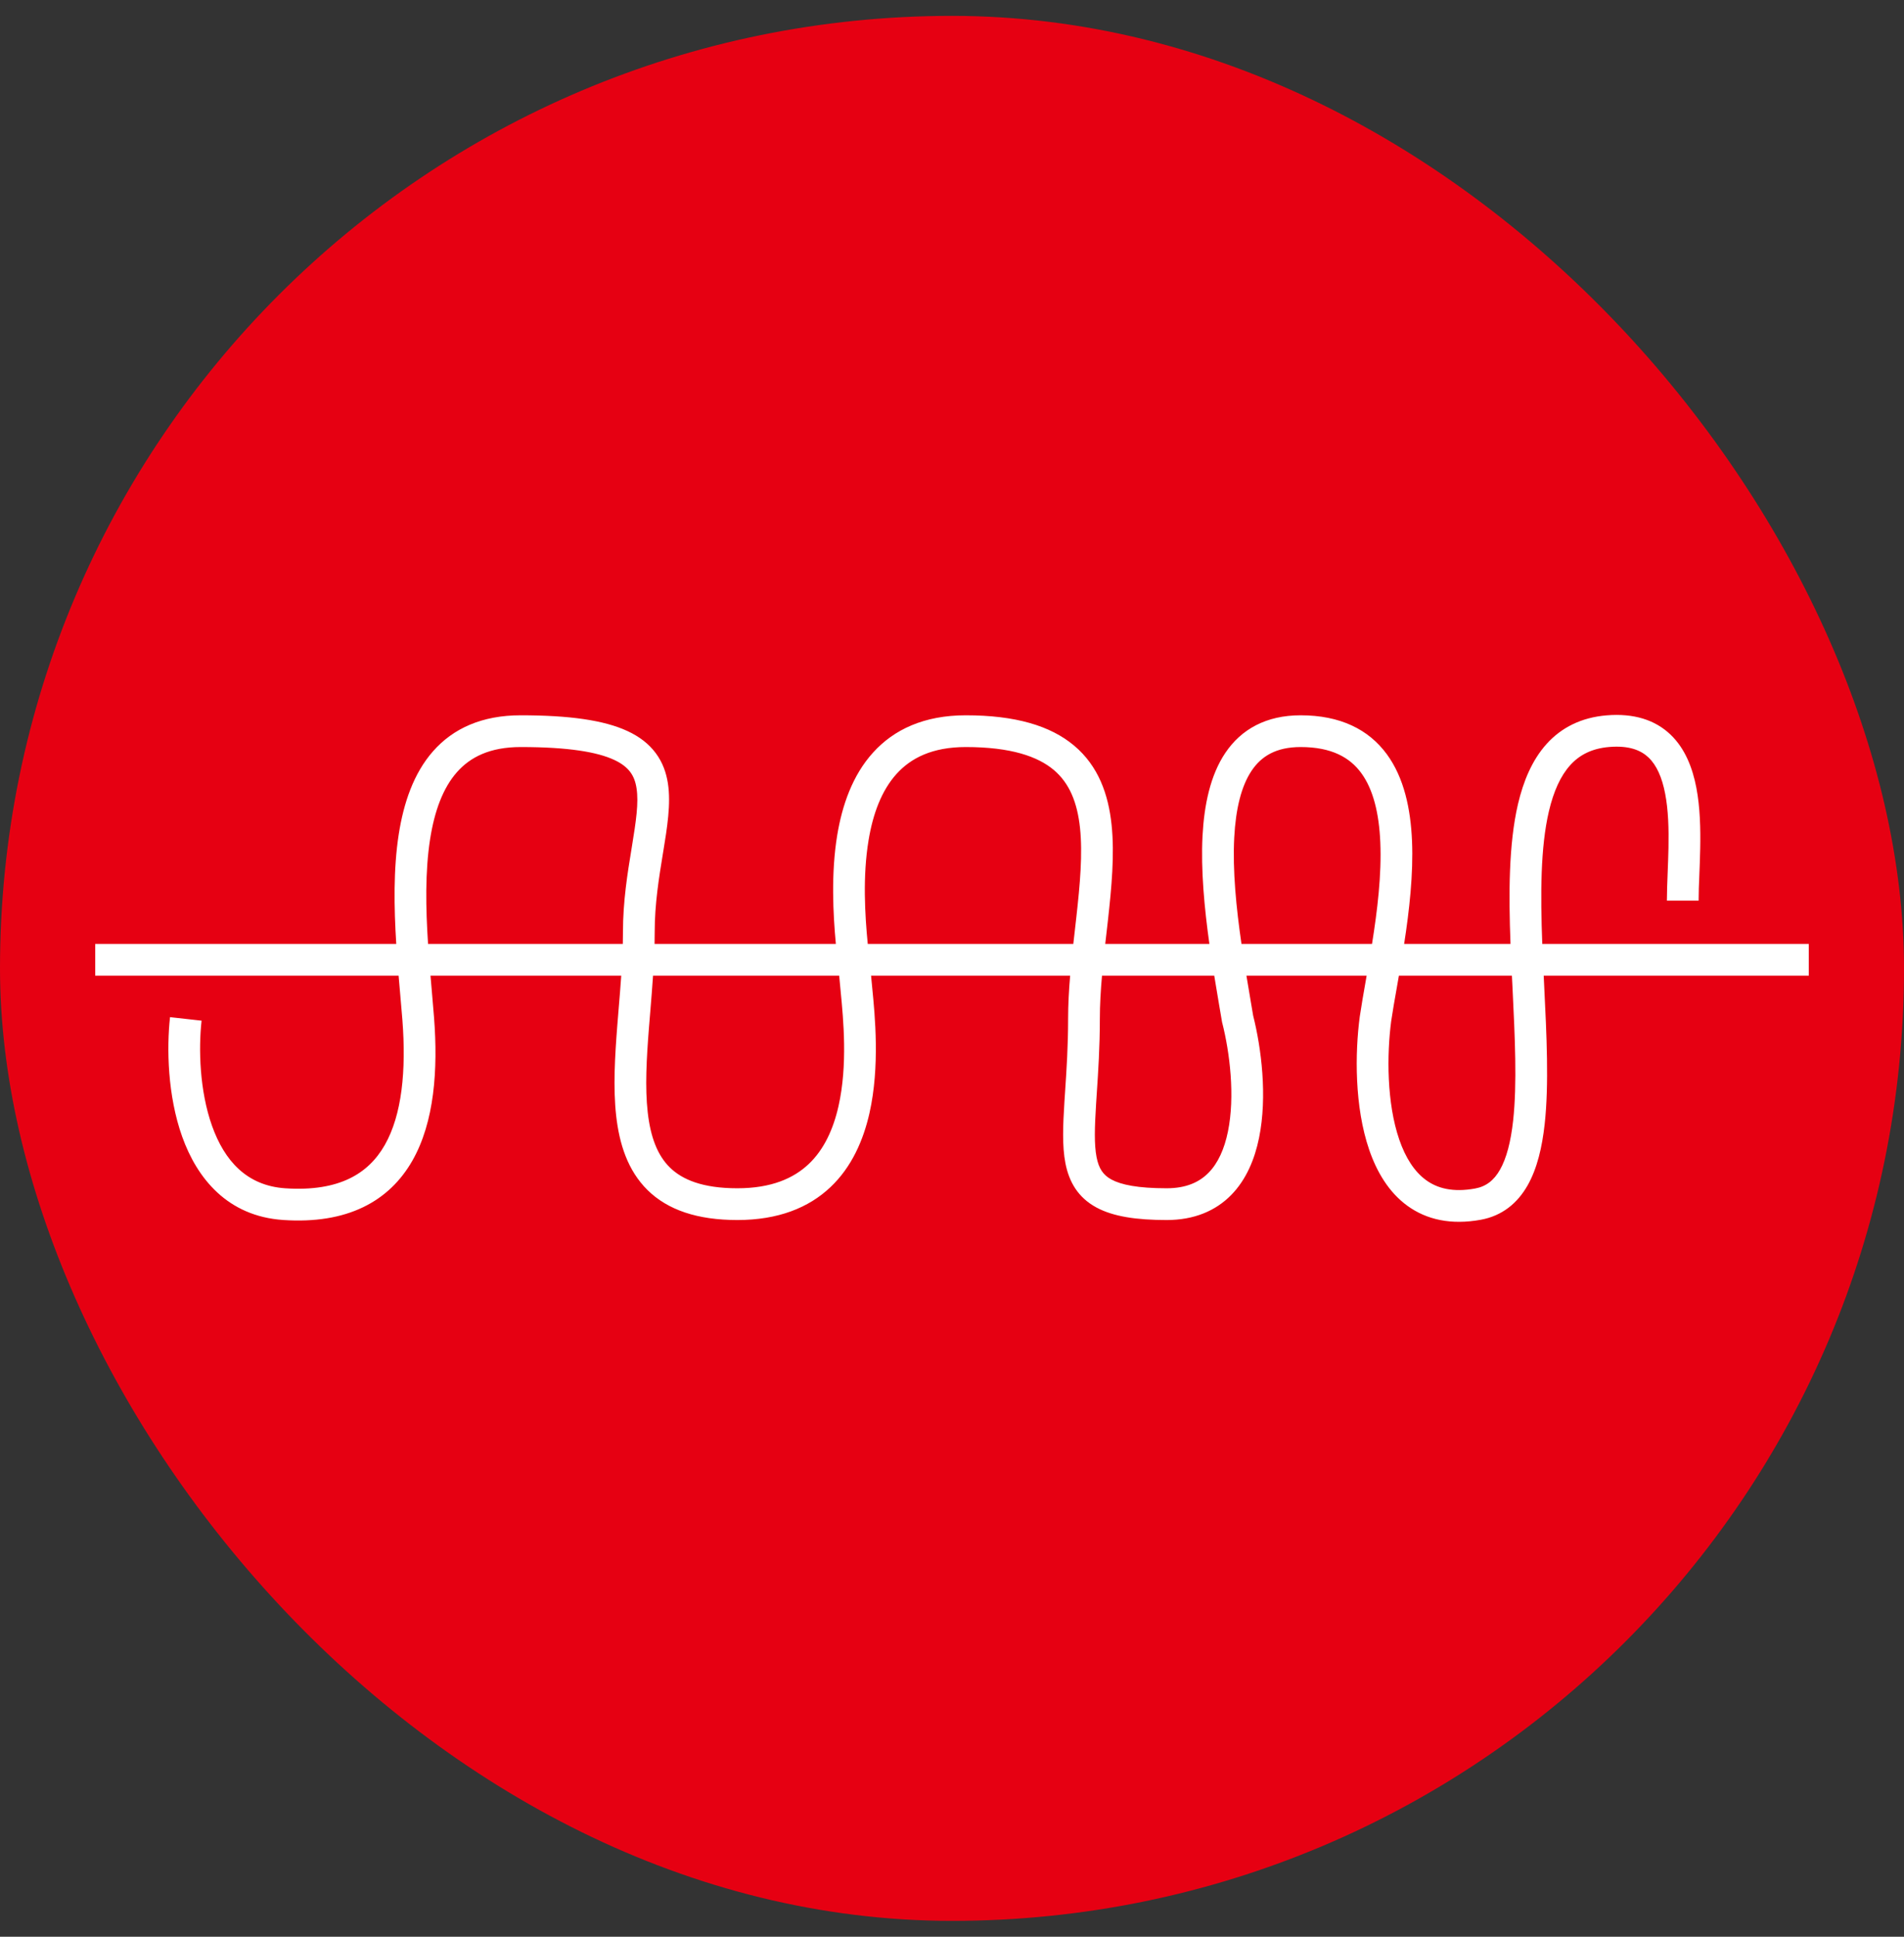
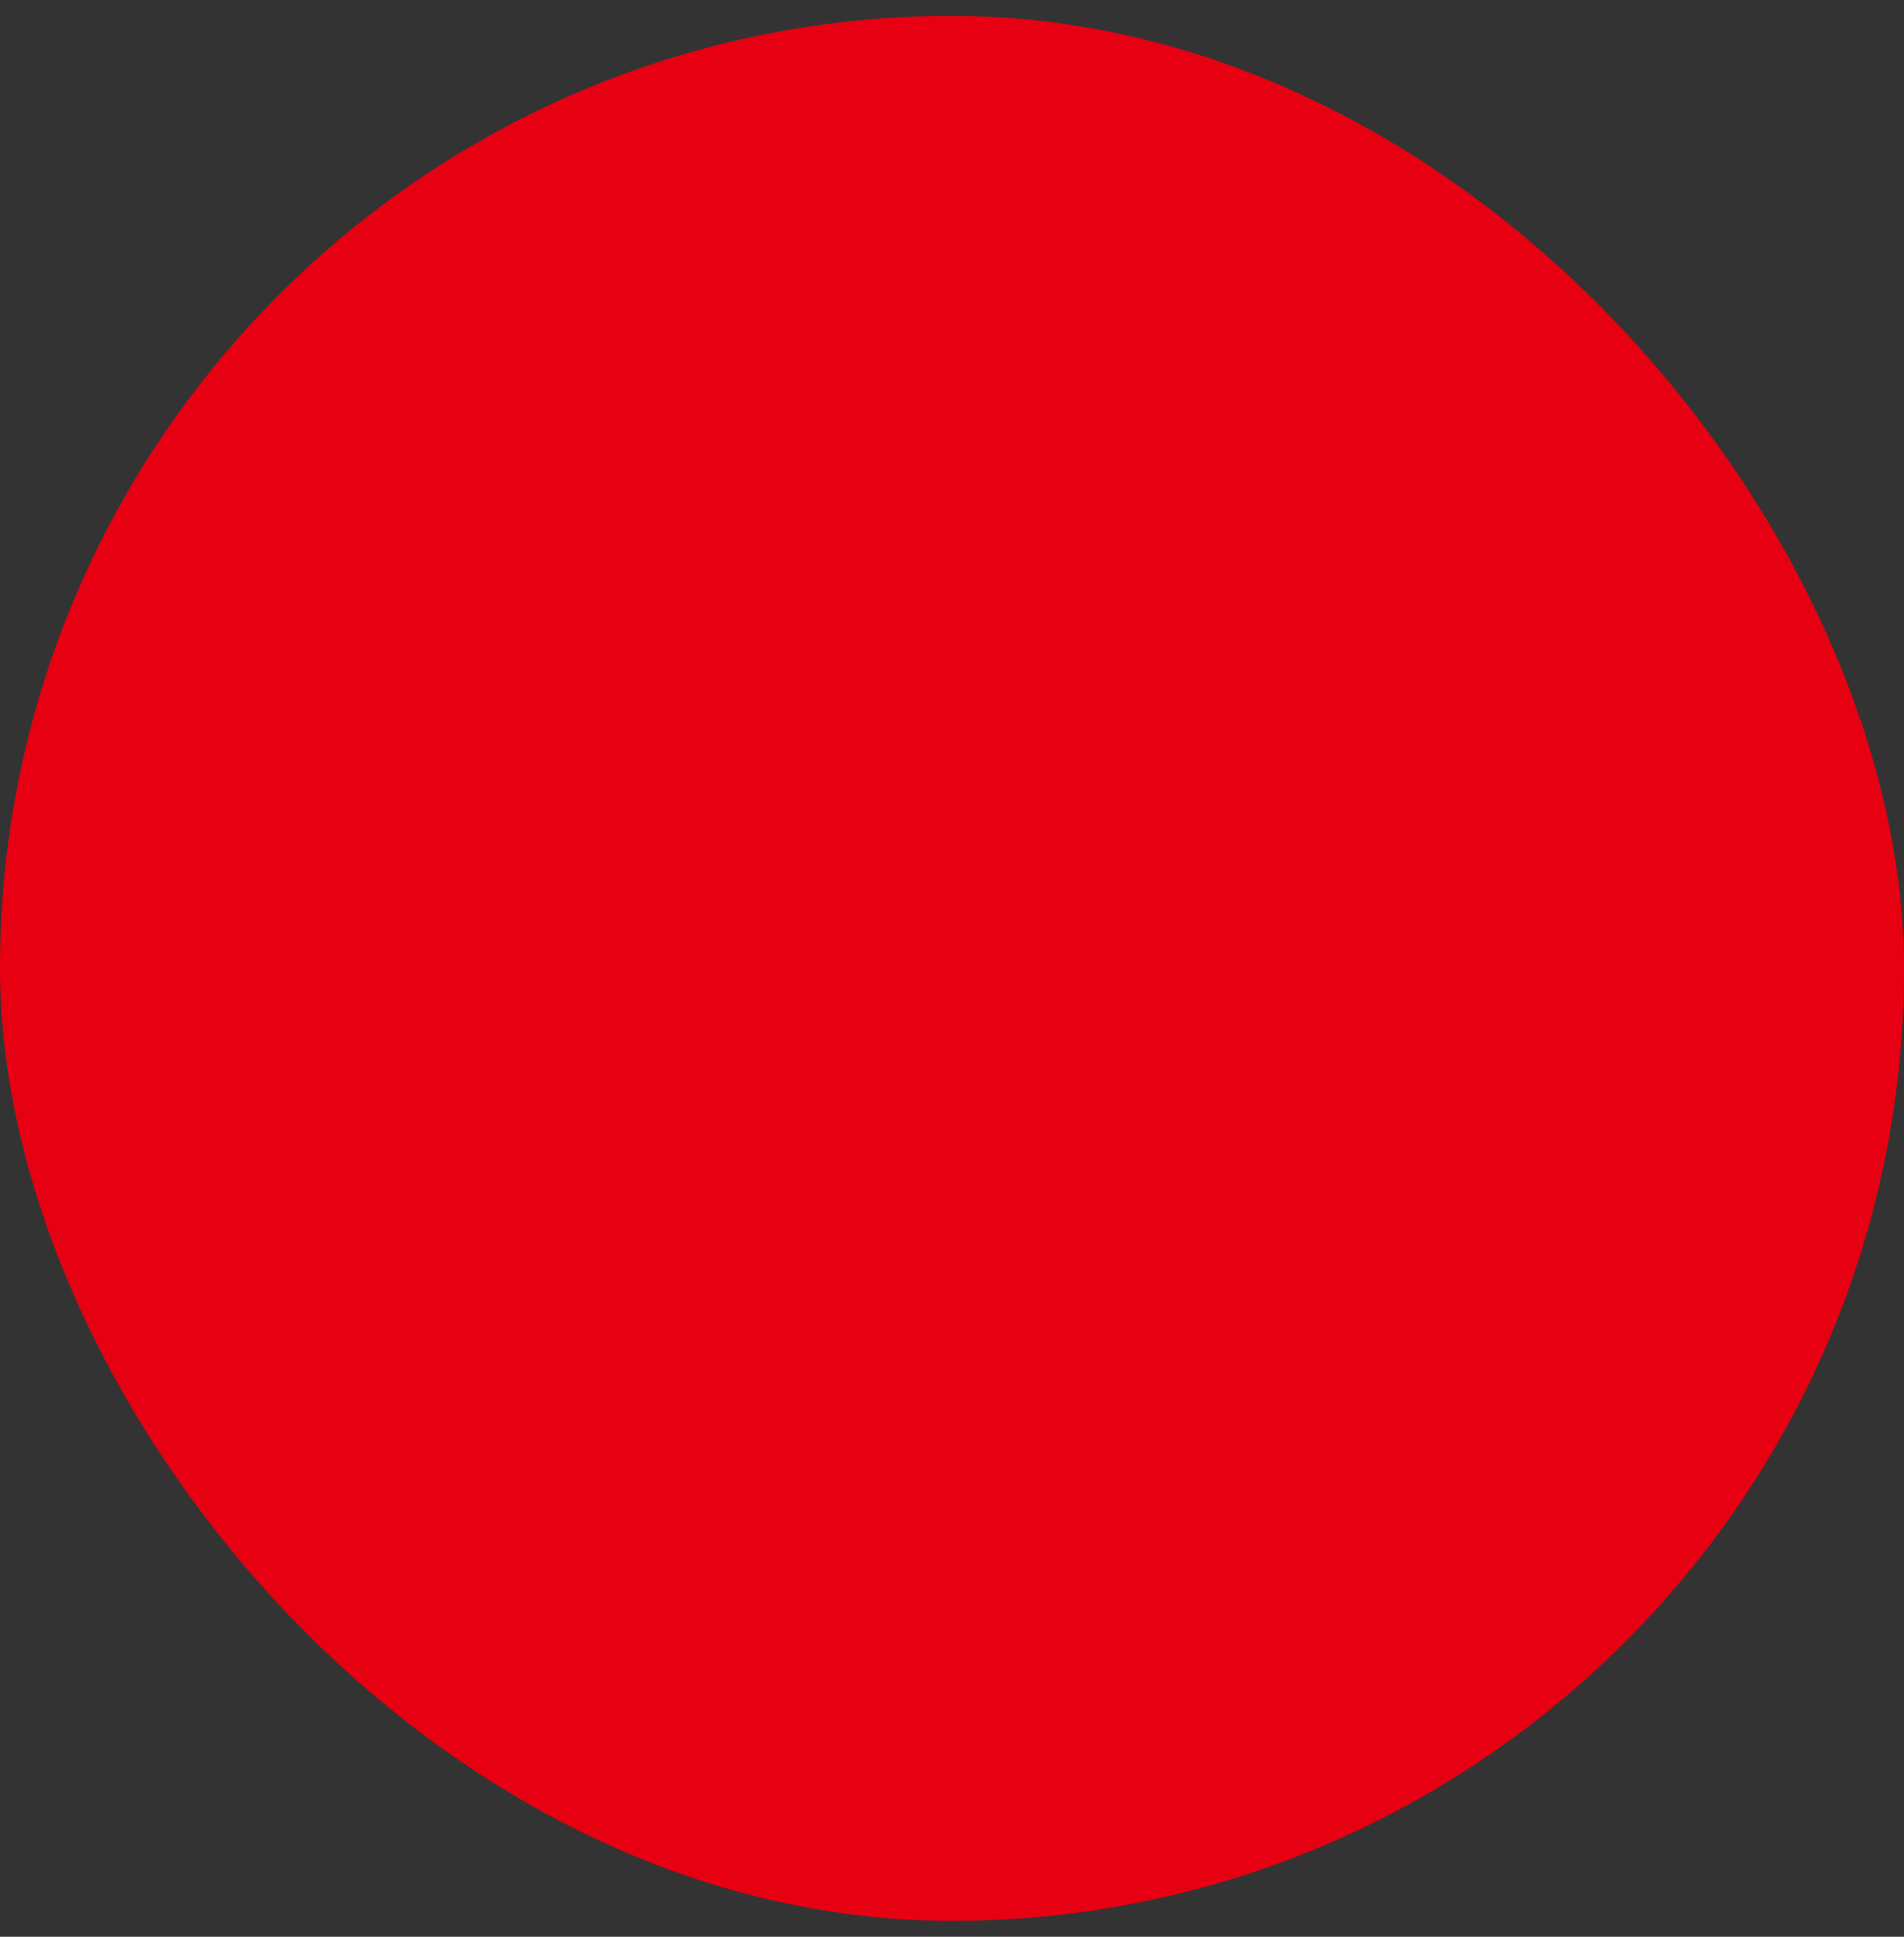
<svg xmlns="http://www.w3.org/2000/svg" width="60" height="61" viewBox="0 0 60 61" fill="none">
  <rect x="0" y="0" width="60" height="61" fill="#333333" stroke="none" />
  <rect y="0.5" width="60" height="60" rx="30" fill="#E60012" />
-   <path fill-rule="evenodd" clip-rule="evenodd" d="M50.711 23.527C51.346 23.474 51.714 23.635 51.95 23.859C52.203 24.1 52.375 24.483 52.474 25.001C52.573 25.515 52.59 26.105 52.578 26.703C52.573 26.95 52.563 27.214 52.553 27.472C52.54 27.797 52.528 28.112 52.528 28.367H53.528C53.528 28.112 53.538 27.845 53.551 27.551C53.561 27.298 53.572 27.025 53.578 26.722C53.59 26.106 53.575 25.431 53.457 24.813C53.339 24.198 53.108 23.58 52.639 23.134C52.153 22.672 51.482 22.46 50.627 22.531C49.831 22.597 49.203 22.915 48.736 23.433C48.281 23.939 48.005 24.604 47.835 25.328C47.541 26.589 47.541 28.164 47.6 29.729H44.248C44.411 28.678 44.541 27.527 44.496 26.483C44.453 25.487 44.25 24.5 43.701 23.753C43.129 22.975 42.236 22.529 40.986 22.529C39.9 22.529 39.116 22.968 38.614 23.712C38.137 24.42 37.947 25.358 37.895 26.323C37.839 27.4 37.953 28.602 38.111 29.729H34.829C34.842 29.619 34.854 29.508 34.867 29.398L34.867 29.396C34.882 29.265 34.897 29.134 34.912 29.003C35.027 27.966 35.128 26.91 35.028 25.971C34.928 25.023 34.616 24.13 33.852 23.487C33.097 22.851 31.983 22.529 30.434 22.529C29.128 22.529 28.171 22.973 27.509 23.707C26.862 24.422 26.539 25.366 26.384 26.299C26.185 27.5 26.252 28.786 26.34 29.729H20.627C20.629 29.605 20.631 29.482 20.631 29.36C20.631 28.465 20.766 27.643 20.891 26.878L20.891 26.878L20.899 26.828L20.901 26.819C21.023 26.073 21.147 25.319 21.048 24.676C20.996 24.337 20.881 24.011 20.663 23.719C20.446 23.427 20.147 23.198 19.768 23.023C19.031 22.683 17.945 22.529 16.407 22.529C15.189 22.529 14.281 22.942 13.648 23.66C13.031 24.359 12.719 25.297 12.566 26.273C12.395 27.365 12.415 28.588 12.487 29.729H3V30.729H12.561C12.578 30.932 12.596 31.129 12.612 31.32V31.32L12.612 31.32C12.638 31.607 12.661 31.878 12.681 32.13C12.803 33.717 12.668 35.112 12.125 36.064C11.86 36.528 11.497 36.887 11.008 37.122C10.514 37.359 9.86 37.485 8.992 37.427C7.772 37.346 7.073 36.555 6.683 35.464C6.287 34.357 6.254 33.03 6.352 32.147L5.358 32.036C5.25 33.015 5.279 34.505 5.741 35.801C6.21 37.111 7.166 38.307 8.926 38.425C9.92 38.491 10.755 38.353 11.441 38.023C12.131 37.692 12.637 37.182 12.993 36.56C13.69 35.34 13.804 33.693 13.678 32.053C13.657 31.78 13.632 31.492 13.606 31.195V31.195C13.593 31.042 13.579 30.887 13.566 30.729H19.577C19.554 31.067 19.526 31.409 19.497 31.753L19.497 31.753C19.483 31.929 19.468 32.106 19.454 32.283C19.377 33.264 19.318 34.258 19.417 35.142C19.516 36.026 19.78 36.868 20.409 37.486C21.045 38.109 21.974 38.426 23.235 38.426C24.52 38.426 25.48 38.042 26.167 37.393C26.844 36.755 27.208 35.905 27.4 35.056C27.731 33.588 27.571 31.974 27.487 31.123L27.487 31.123C27.475 31.002 27.464 30.896 27.457 30.808C27.455 30.783 27.452 30.757 27.45 30.729H33.723C33.684 31.186 33.659 31.643 33.659 32.091C33.659 32.943 33.61 33.688 33.566 34.35V34.35L33.566 34.35C33.558 34.469 33.55 34.586 33.543 34.7C33.498 35.426 33.467 36.094 33.575 36.641C33.69 37.227 33.971 37.717 34.549 38.03C35.081 38.318 35.815 38.426 36.766 38.426C37.63 38.426 38.307 38.138 38.798 37.638C39.277 37.15 39.541 36.501 39.676 35.838C39.944 34.528 39.745 32.999 39.49 31.988C39.462 31.824 39.433 31.654 39.404 31.48L39.404 31.478C39.362 31.236 39.32 30.986 39.278 30.729H43.066C43.06 30.765 43.054 30.8 43.048 30.835C42.973 31.261 42.903 31.66 42.85 32.019L42.85 32.019L42.849 32.026C42.699 33.159 42.679 34.855 43.148 36.217C43.384 36.903 43.76 37.549 44.351 37.978C44.957 38.418 45.73 38.587 46.662 38.418C47.342 38.294 47.821 37.892 48.137 37.338C48.441 36.804 48.597 36.127 48.677 35.402C48.814 34.153 48.738 32.602 48.662 31.069C48.657 30.956 48.651 30.842 48.646 30.729H57V29.729H48.601C48.541 28.159 48.544 26.69 48.809 25.556C48.958 24.921 49.179 24.436 49.479 24.103C49.767 23.783 50.154 23.574 50.711 23.527ZM47.644 30.729H44.083C44.061 30.854 44.04 30.976 44.019 31.095C43.949 31.492 43.885 31.853 43.84 32.16C43.701 33.22 43.697 34.737 44.094 35.892C44.291 36.465 44.572 36.903 44.939 37.169C45.29 37.425 45.776 37.562 46.483 37.434C46.827 37.371 47.075 37.182 47.268 36.843C47.473 36.483 47.609 35.964 47.683 35.293C47.81 34.13 47.739 32.672 47.664 31.128V31.128L47.664 31.127C47.657 30.995 47.651 30.862 47.644 30.729ZM43.236 29.729C43.404 28.679 43.541 27.554 43.497 26.527C43.457 25.609 43.272 24.858 42.895 24.346C42.541 23.864 41.971 23.529 40.986 23.529C40.211 23.529 39.748 23.82 39.444 24.271C39.116 24.757 38.941 25.479 38.894 26.376C38.839 27.42 38.958 28.601 39.122 29.729H43.236ZM38.264 30.729H34.727C34.686 31.192 34.659 31.647 34.659 32.091C34.659 32.978 34.607 33.759 34.563 34.421L34.563 34.421C34.556 34.539 34.548 34.653 34.541 34.763C34.494 35.514 34.478 36.049 34.556 36.448C34.627 36.809 34.765 37.01 35.025 37.151C35.331 37.316 35.855 37.426 36.766 37.426C37.39 37.426 37.8 37.227 38.085 36.937C38.382 36.635 38.584 36.19 38.696 35.638C38.923 34.525 38.754 33.15 38.516 32.215L38.51 32.194L38.507 32.173C38.479 32.005 38.449 31.829 38.417 31.646C38.368 31.356 38.316 31.049 38.264 30.729ZM33.823 29.729C33.84 29.579 33.857 29.429 33.874 29.281L33.874 29.28C33.889 29.149 33.903 29.02 33.918 28.892C34.035 27.845 34.12 26.892 34.034 26.077C33.948 25.272 33.701 24.667 33.208 24.251C32.706 23.829 31.865 23.529 30.434 23.529C29.377 23.529 28.702 23.877 28.251 24.377C27.783 24.895 27.509 25.627 27.371 26.463C27.182 27.6 27.256 28.814 27.345 29.729H33.823ZM26.445 30.729H20.579C20.554 31.105 20.523 31.481 20.493 31.849V31.849C20.479 32.022 20.464 32.193 20.451 32.361C20.373 33.347 20.323 34.253 20.411 35.03C20.498 35.807 20.715 36.384 21.11 36.772C21.498 37.152 22.136 37.426 23.235 37.426C24.308 37.426 25.008 37.112 25.481 36.666C25.964 36.211 26.259 35.57 26.424 34.837C26.716 33.542 26.577 32.111 26.493 31.242L26.493 31.241C26.48 31.111 26.469 30.994 26.46 30.891C26.456 30.844 26.451 30.789 26.445 30.729ZM19.626 29.729C19.629 29.605 19.631 29.482 19.631 29.36C19.631 28.382 19.777 27.491 19.901 26.737L19.912 26.667C20.043 25.868 20.13 25.284 20.059 24.828C20.027 24.615 19.962 24.451 19.861 24.316C19.761 24.182 19.605 24.049 19.349 23.931C18.818 23.686 17.915 23.529 16.407 23.529C15.438 23.529 14.818 23.846 14.398 24.322C13.96 24.818 13.693 25.541 13.554 26.427C13.393 27.456 13.416 28.615 13.489 29.729H19.626Z" fill="white" />
</svg>